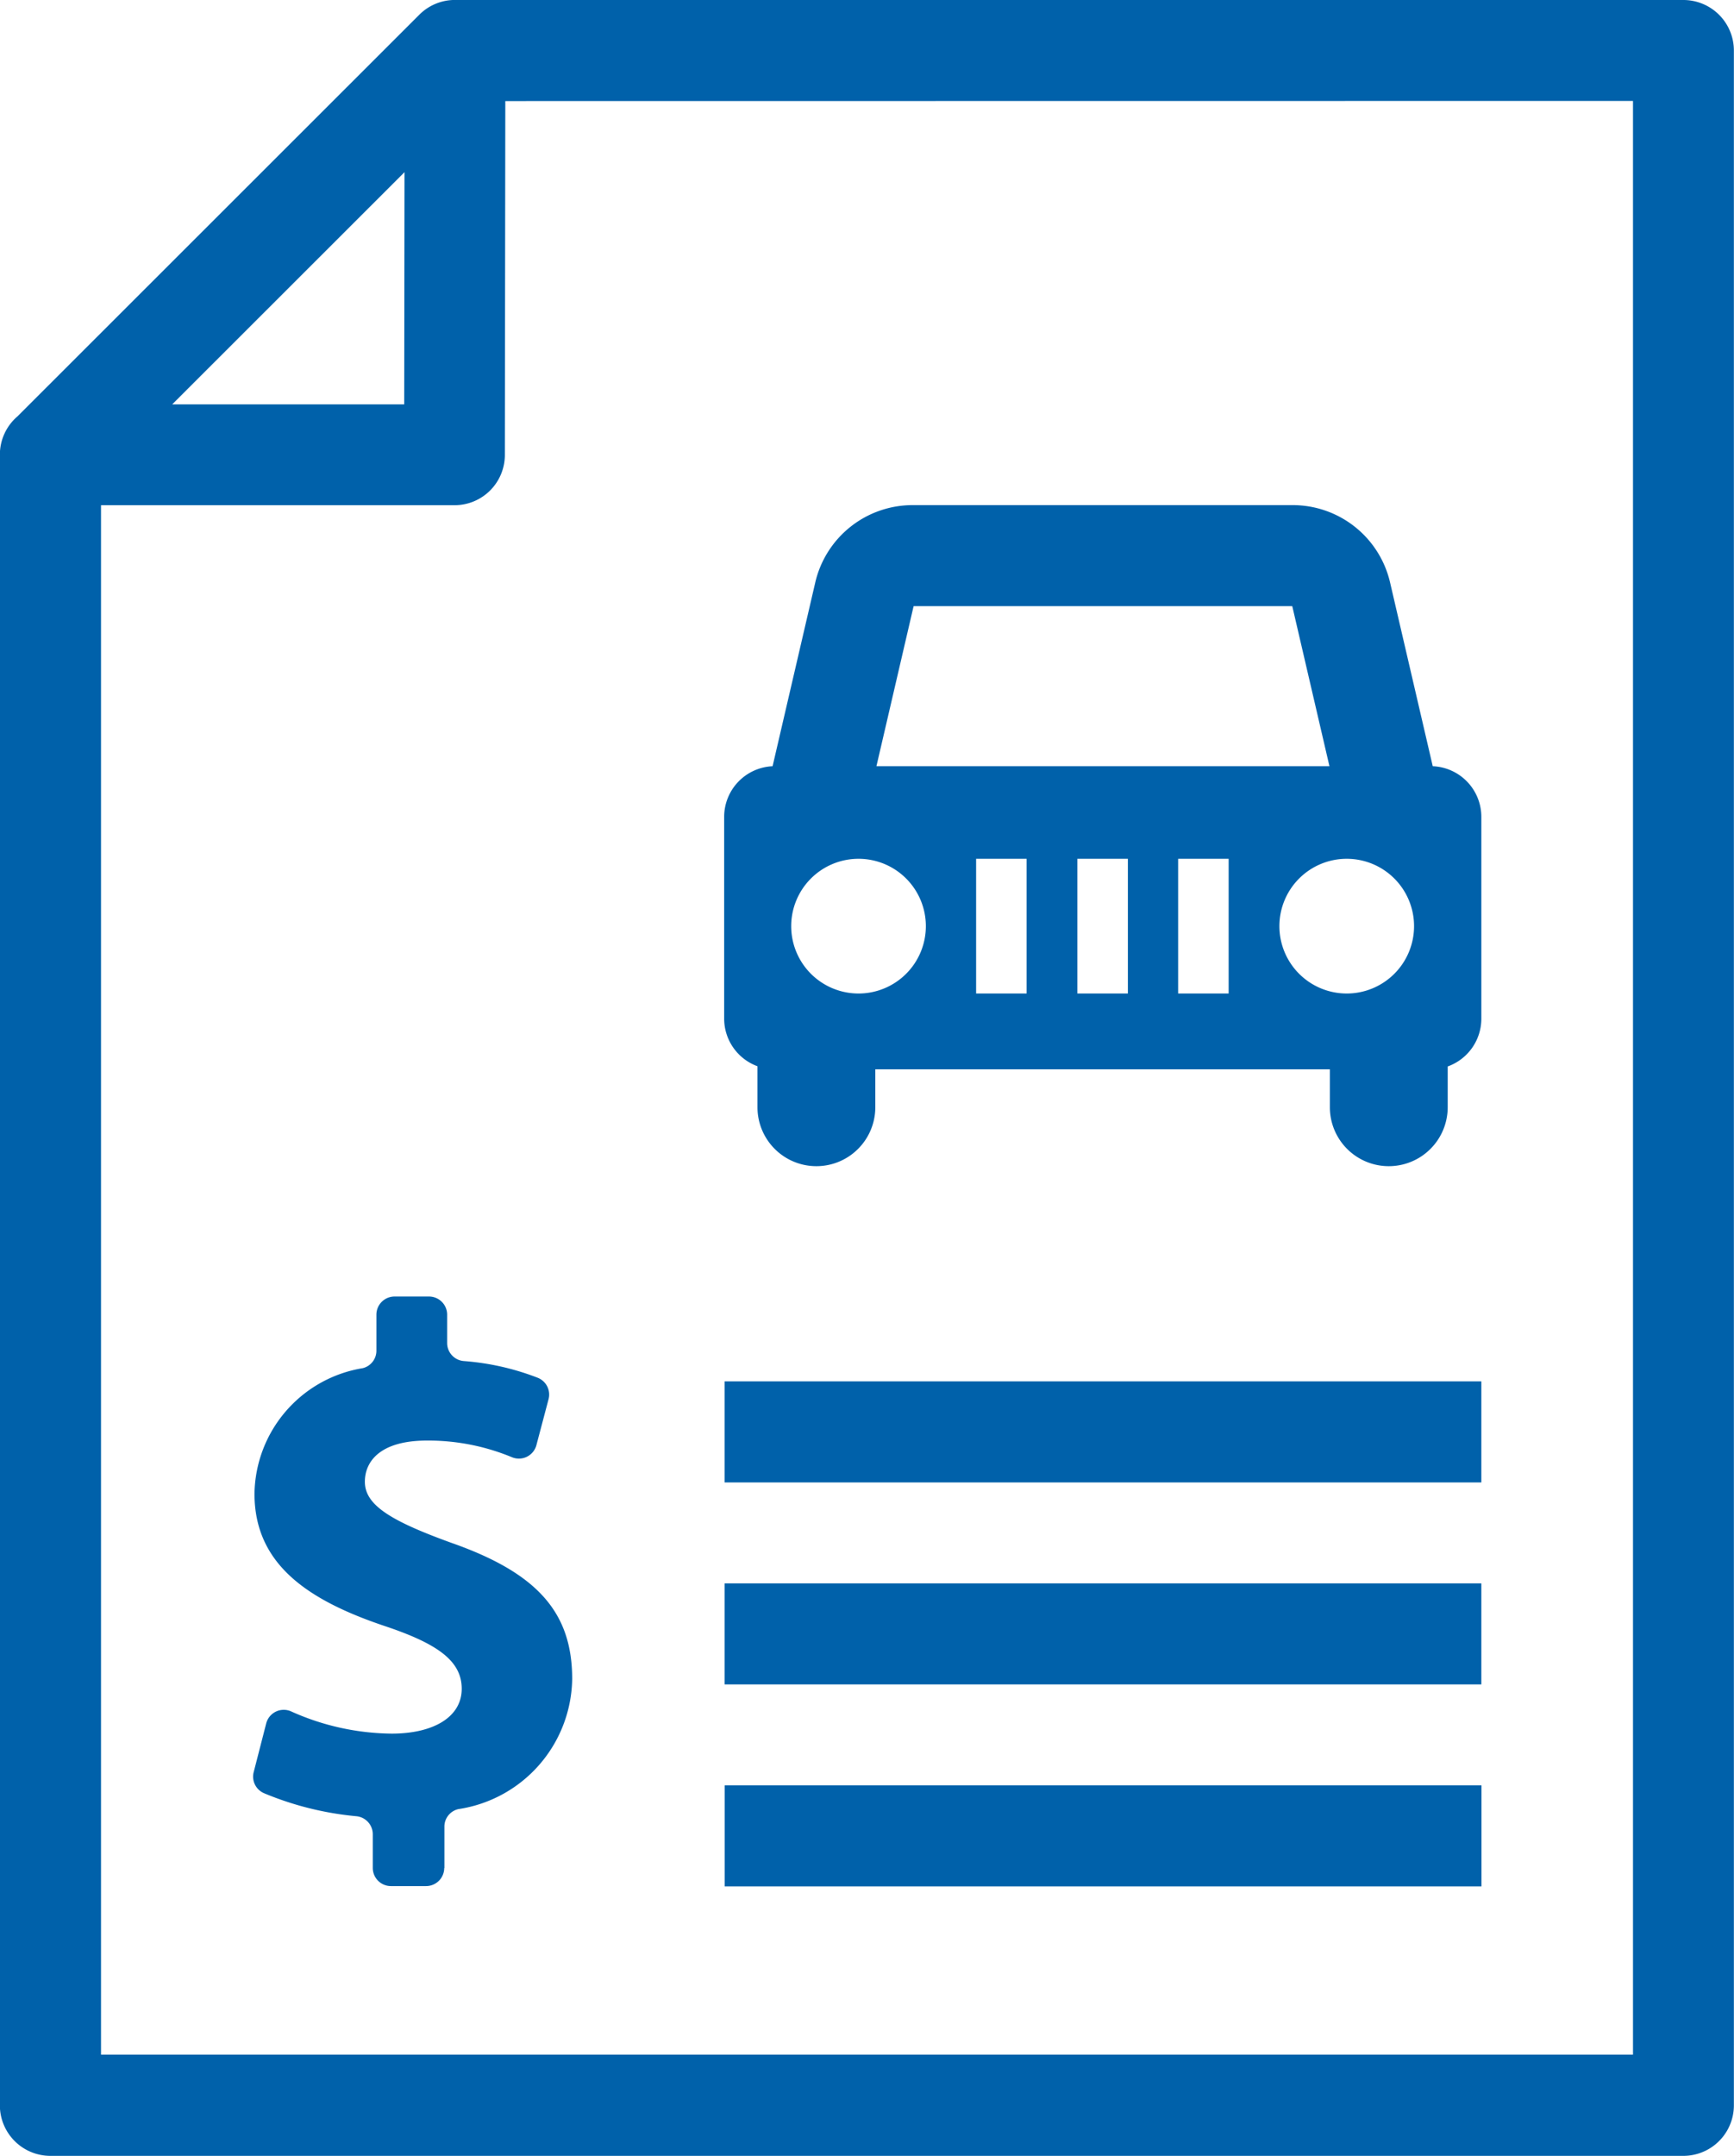
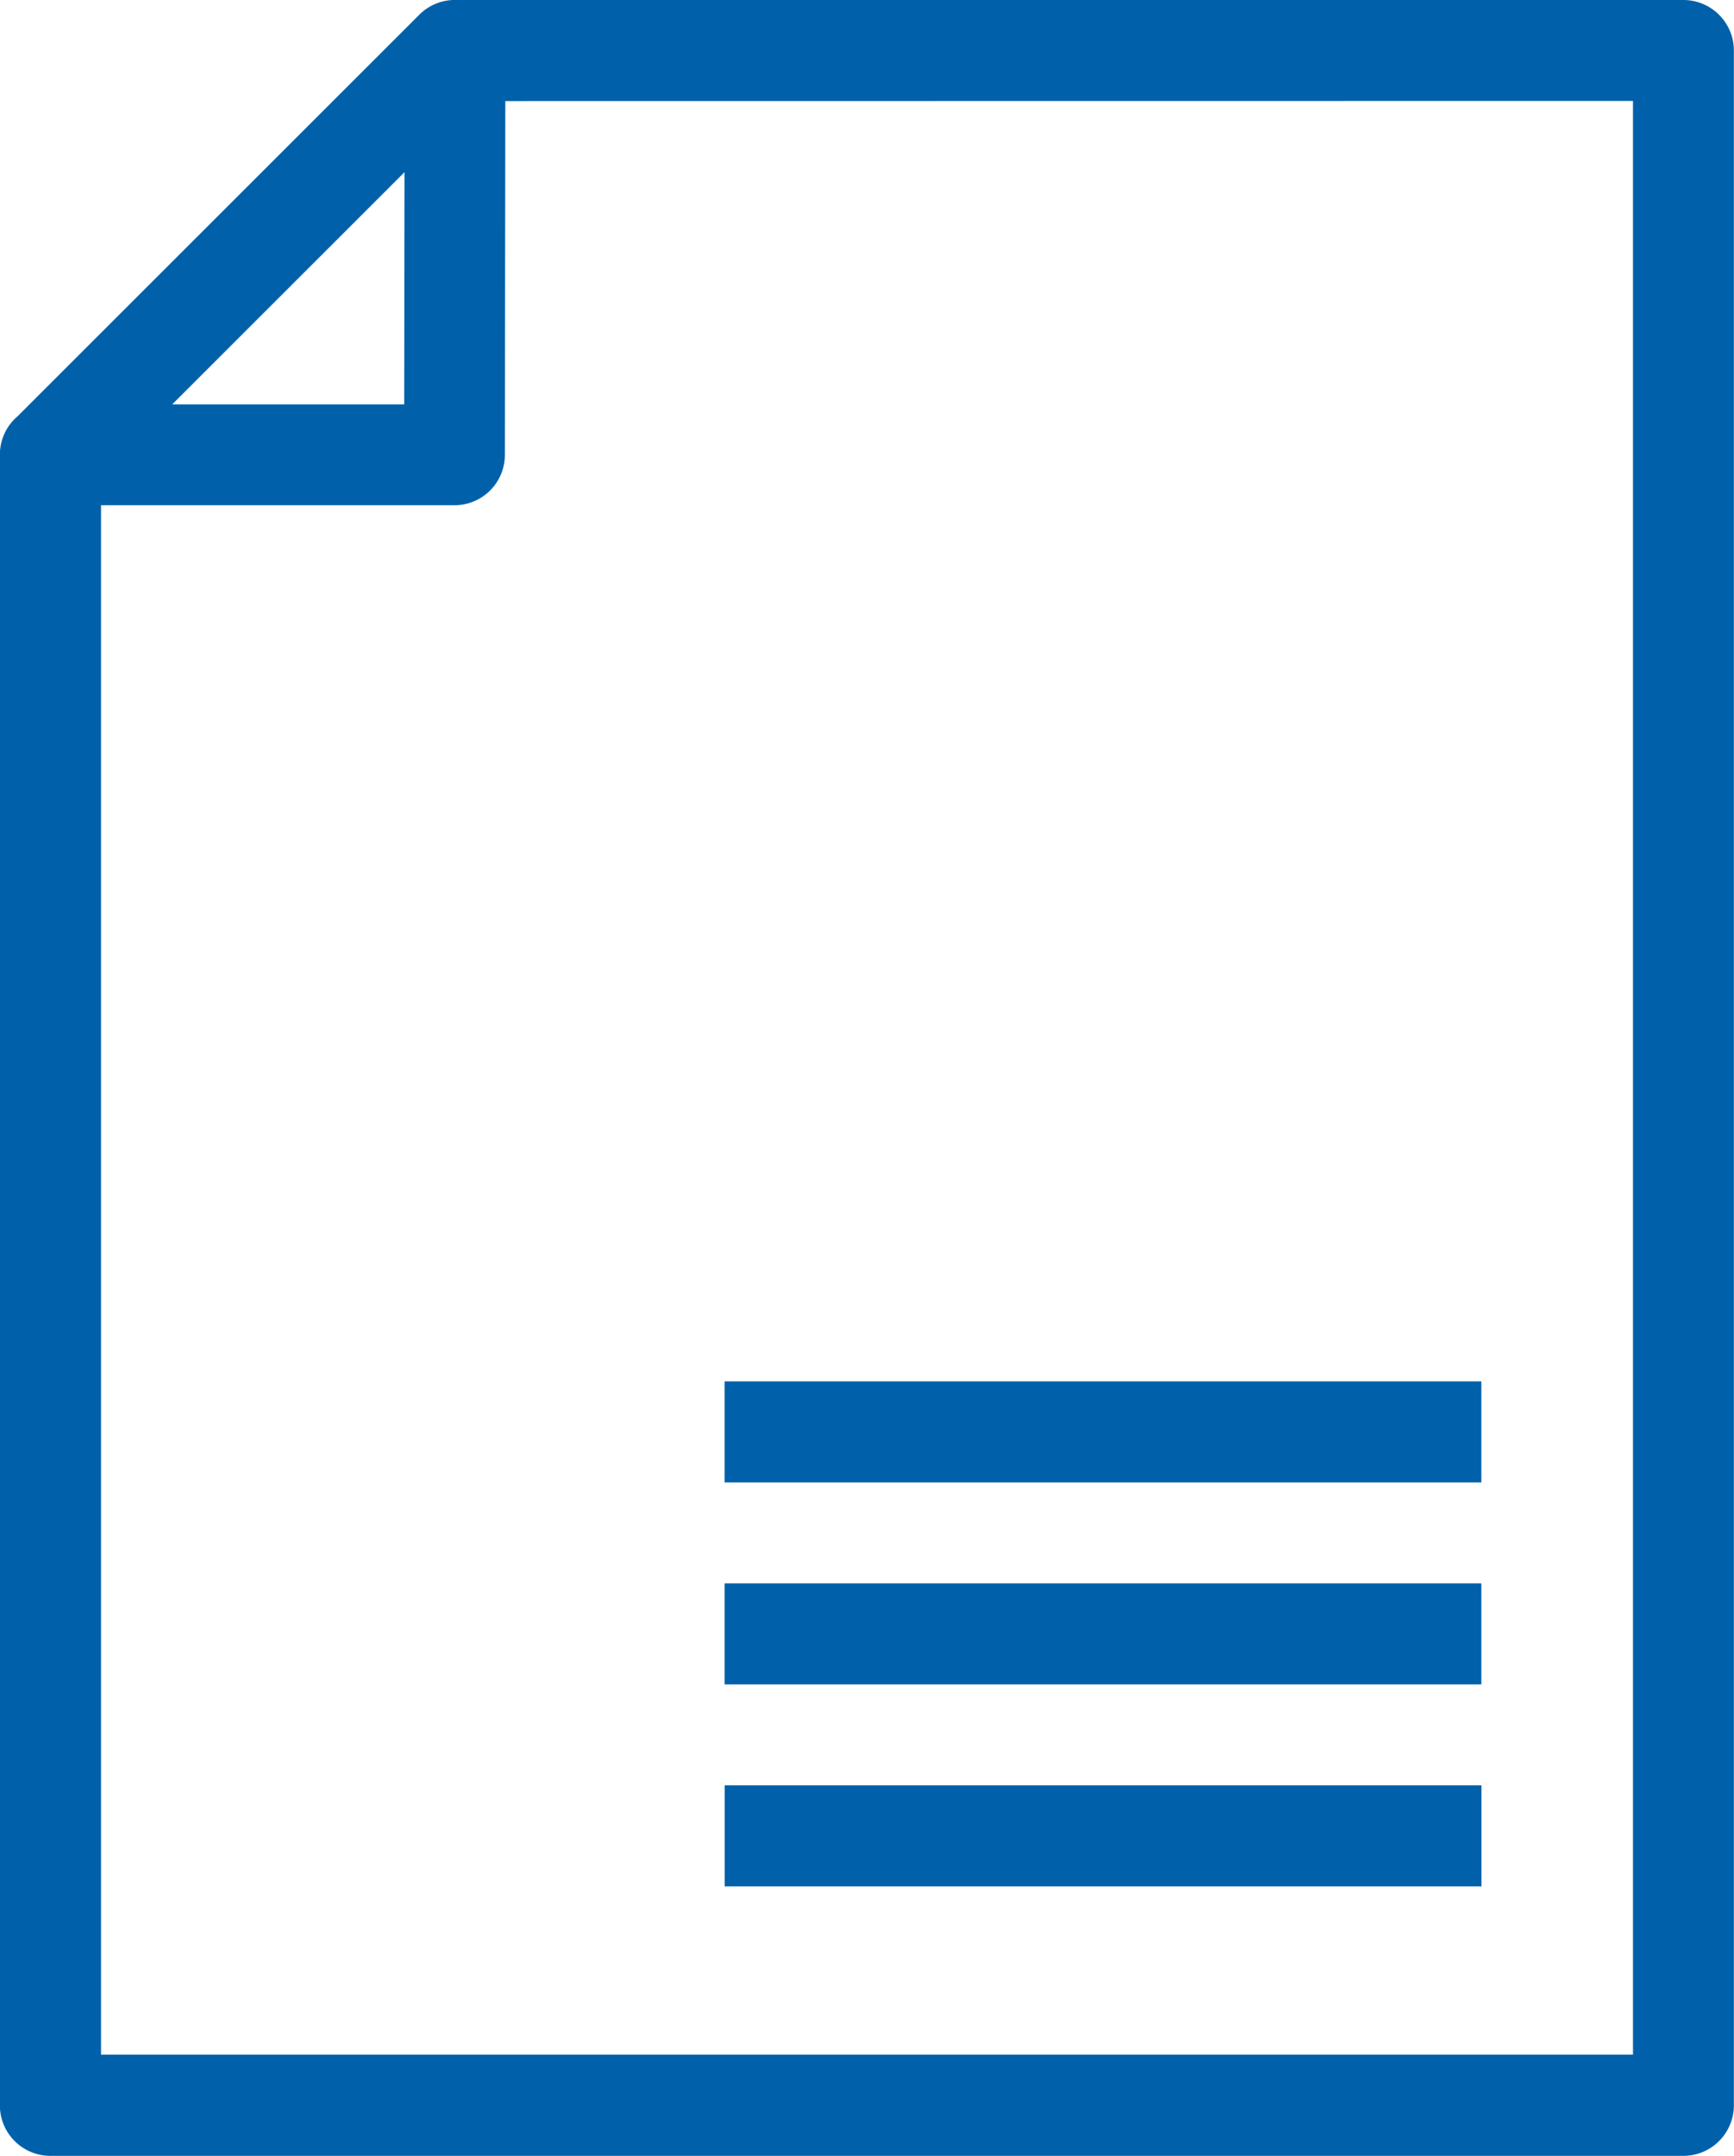
<svg xmlns="http://www.w3.org/2000/svg" id="icon-payment" width="41.645" height="51.753" viewBox="0 0 41.645 51.753">
-   <path id="Path_9" data-name="Path 9" d="M1810.1,1255.2v-.993a.431.431,0,0,1,.336-.424,3.208,3.208,0,0,0,2.733-3.124c0-1.578-.815-2.532-2.879-3.26-1.492-.537-2.1-.919-2.1-1.474,0-.486.364-.989,1.491-.989a5.248,5.248,0,0,1,2.042.4.435.435,0,0,0,.587-.291l.291-1.1a.434.434,0,0,0-.263-.518,6.179,6.179,0,0,0-1.772-.4.434.434,0,0,1-.4-.434v-.679a.436.436,0,0,0-.435-.436h-.829a.436.436,0,0,0-.435.436v.862a.431.431,0,0,1-.328.422,3.1,3.1,0,0,0-2.6,3.015c0,1.682,1.266,2.549,3.121,3.173,1.3.433,1.856.85,1.856,1.509,0,.676-.676,1.076-1.682,1.076a6.009,6.009,0,0,1-2.414-.533.435.435,0,0,0-.6.289l-.3,1.167a.433.433,0,0,0,.247.507,7.541,7.541,0,0,0,2.22.553.435.435,0,0,1,.393.434v.807a.436.436,0,0,0,.435.436h.846a.436.436,0,0,0,.435-.436Zm10.371-26.452h10.885l-.893-3.843s0,0-.005,0h-9.089a.005.005,0,0,1,0,0l-.893,3.843Zm13.37,0a1.217,1.217,0,0,1,1.163,1.212v4.852a1.218,1.218,0,0,1-.808,1.143v.979a1.415,1.415,0,1,1-2.83,0v-.91h-10.917v.91a1.415,1.415,0,1,1-2.83,0v-.984a1.217,1.217,0,0,1-.8-1.138v-4.852a1.217,1.217,0,0,1,1.163-1.212l1.021-4.394a2.4,2.4,0,0,1,2.362-1.874h9.089a2.4,2.4,0,0,1,2.362,1.874l1.021,4.394Zm-3.38-3.854h0Zm-9.1,0h0Zm-1.315,6.076a1.617,1.617,0,1,1-1.617,1.617,1.617,1.617,0,0,1,1.617-1.617Zm2.824,3.234v-3.234h1.213v3.234Zm4.852,0v-3.234h1.213v3.234Zm-2.42,0v-3.234h1.213v3.234Zm6.469-3.234a1.617,1.617,0,1,1-1.617,1.617,1.617,1.617,0,0,1,1.617-1.617Z" transform="translate(-1799.427 -1210.354)" fill="#0061aa" fill-rule="evenodd" />
  <path id="Path_10" data-name="Path 10" d="M1810.992,1207.768h-18.176v-2.426h18.176v2.426Zm-24.651-45.284h29.5a1.213,1.213,0,0,1,1.213,1.213v49.327a1.213,1.213,0,0,1-1.213,1.213h-39.219a1.213,1.213,0,0,1-1.213-1.213V1173.4a1.211,1.211,0,0,1,.423-.921l9.653-9.644a1.206,1.206,0,0,1,.853-.352v0Zm1.207,2.426-.011,8.494a1.208,1.208,0,0,1-1.208,1.208v0h-8.491v37.195h36.793v-46.9Zm-8,7.281h5.572l.007-5.574-5.579,5.574Zm31.441,25.88h-18.175v-2.426h18.175v2.426Zm0,4.849h-18.175v-2.426h18.175v2.426Z" transform="translate(-1775.412 -1162.484)" fill="#0061aa" />
</svg>